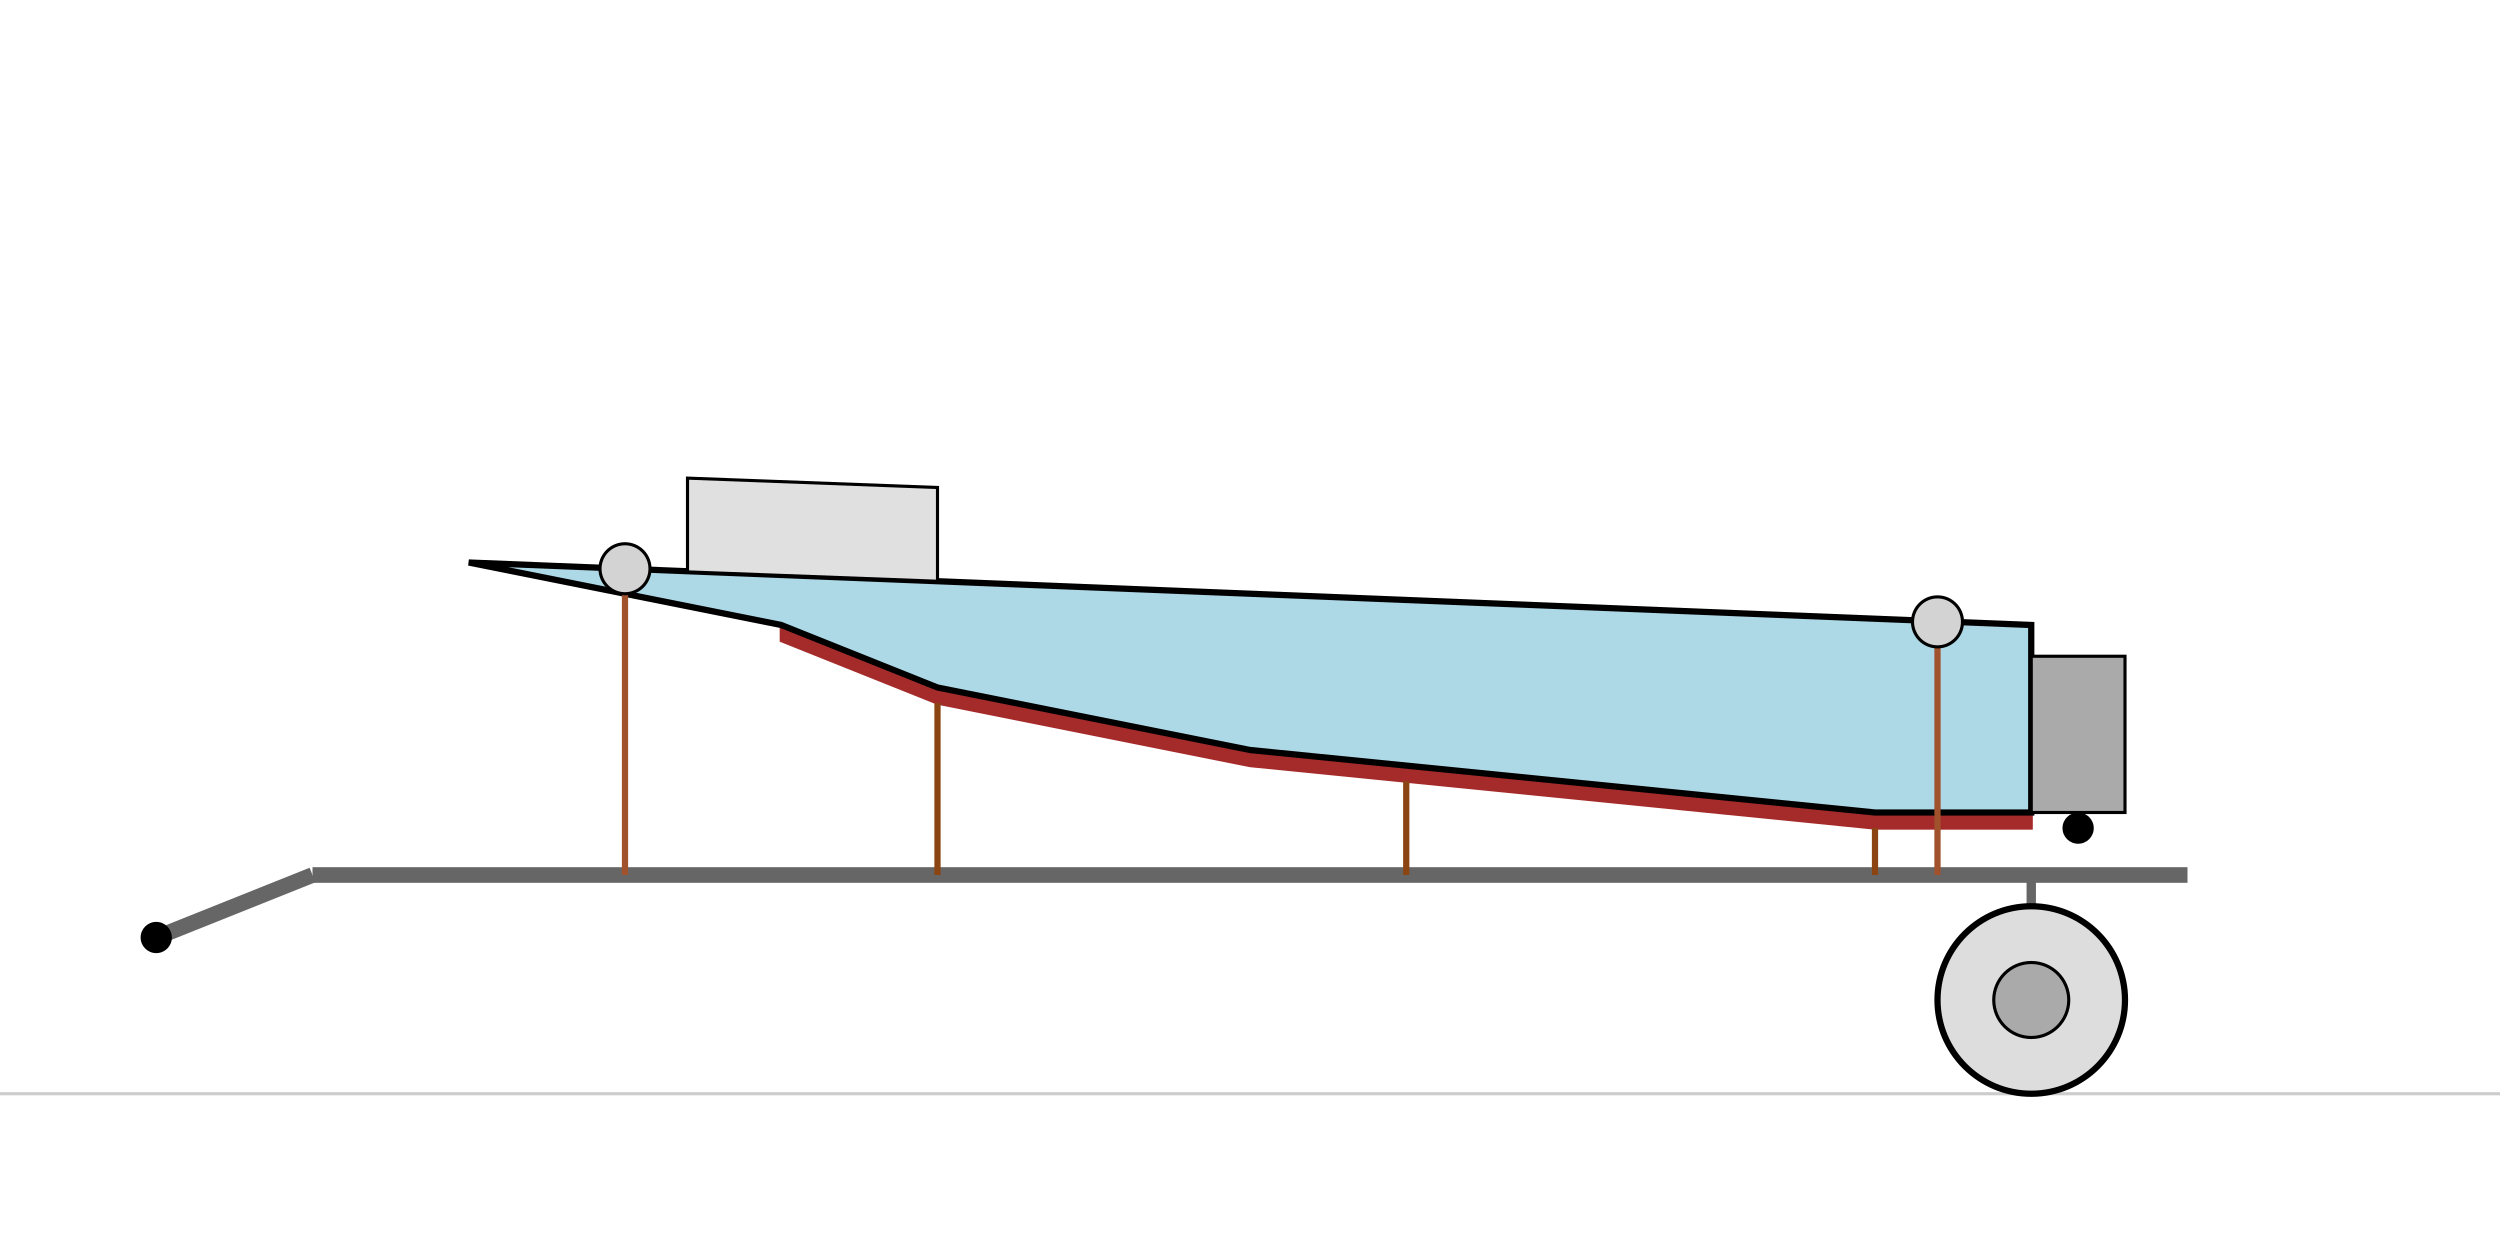
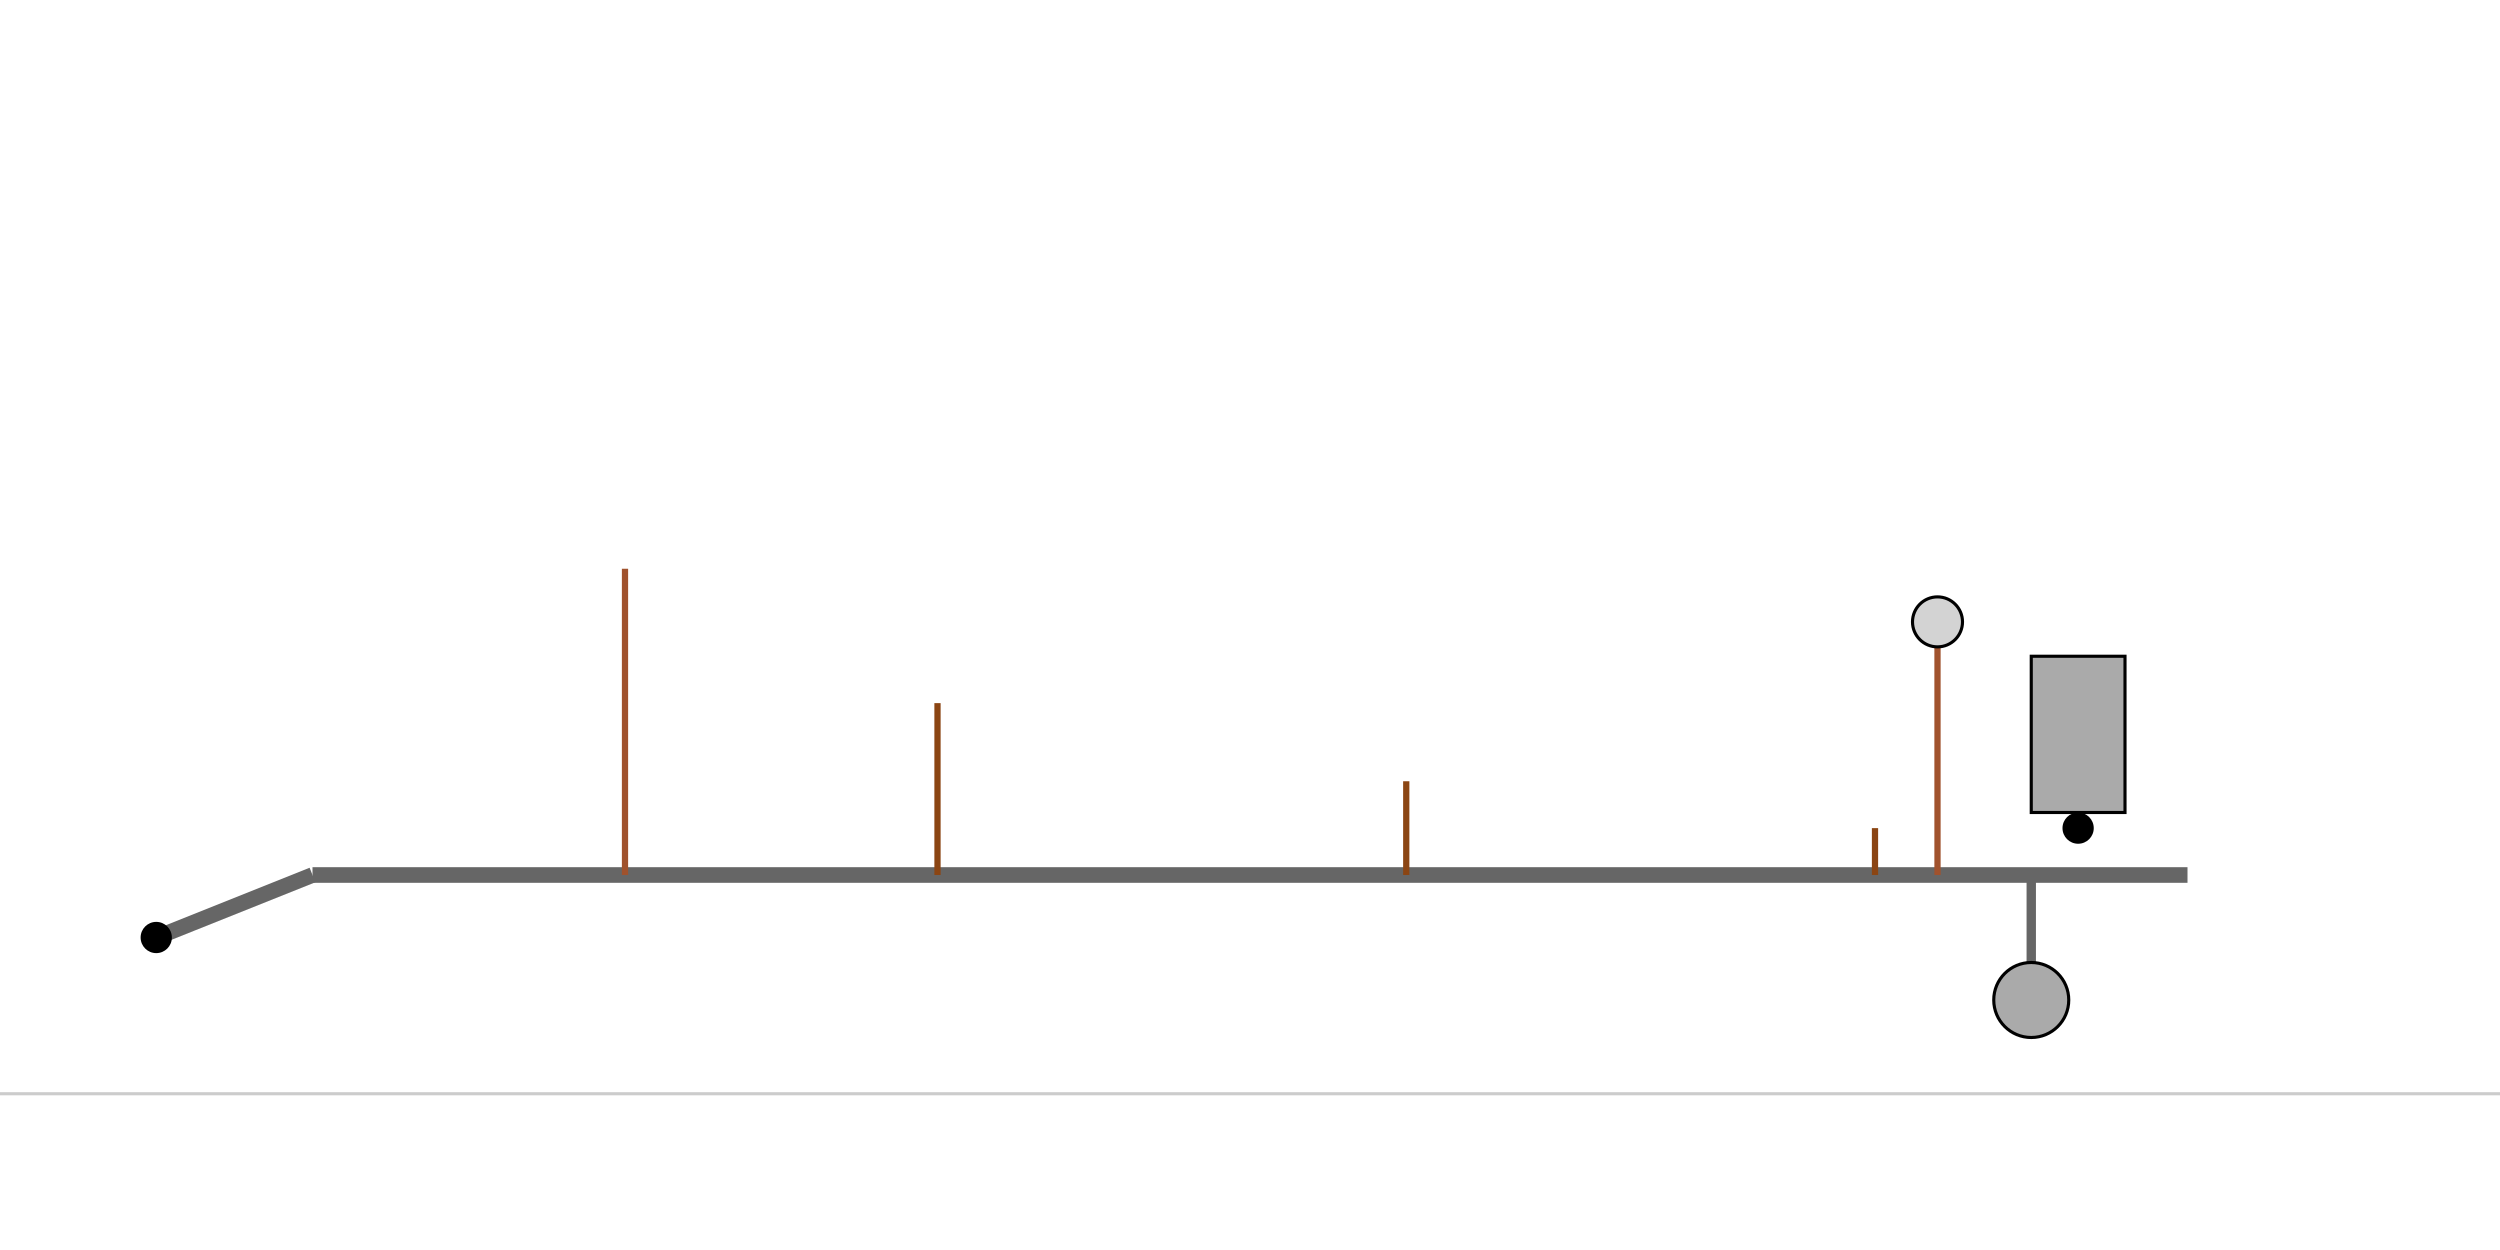
<svg xmlns="http://www.w3.org/2000/svg" viewBox="0 0 800 400" width="800" height="400">
  <line x1="0" y1="350" x2="800" y2="350" stroke="#ccc" stroke-width="1" />
  <line x1="100" y1="280" x2="700" y2="280" stroke="#666" stroke-width="5" />
  <line x1="100" y1="280" x2="50" y2="300" stroke="#666" stroke-width="5" />
  <circle cx="50" cy="300" r="5" fill="black" />
  <line x1="650" y1="280" x2="650" y2="320" stroke="#666" stroke-width="3" />
-   <circle cx="650" cy="320" r="30" fill="#ddd" stroke="black" stroke-width="2" />
  <circle cx="650" cy="320" r="12" fill="#aaa" stroke="black" stroke-width="1" />
-   <polygon points="250,200 300,220 350,230 400,240 450,245 500,250 550,255 600,260 650,260 650,265 600,265 550,260 500,255 450,250 400,245 350,235 300,225 250,205" fill="brown" stroke="brown" stroke-width="1" />
  <line x1="300" y1="280" x2="300" y2="225" stroke="saddlebrown" stroke-width="2" />
  <line x1="450" y1="280" x2="450" y2="250" stroke="saddlebrown" stroke-width="2" />
  <line x1="600" y1="280" x2="600" y2="265" stroke="saddlebrown" stroke-width="2" />
-   <polygon points="650,200 650,260 600,260 550,255 500,250 450,245 400,240 350,230 300,220 250,200 200,190 150,180" fill="lightblue" stroke="black" stroke-width="2" />
-   <polygon points="220,183 300,186 300,156 220,153" fill="#e0e0e0" stroke="black" stroke-width="1" />
  <rect x="650" y="210" width="30" height="50" fill="#aaa" stroke="black" stroke-width="1" />
  <circle cx="665" cy="265" r="5" fill="black" />
  <line x1="200" y1="280" x2="200" y2="182" stroke="sienna" stroke-width="2" />
-   <circle cx="200" cy="182" r="8" fill="lightgray" stroke="black" stroke-width="1" />
  <line x1="620" y1="280" x2="620" y2="199" stroke="sienna" stroke-width="2" />
  <circle cx="620" cy="199" r="8" fill="lightgray" stroke="black" stroke-width="1" />
</svg>